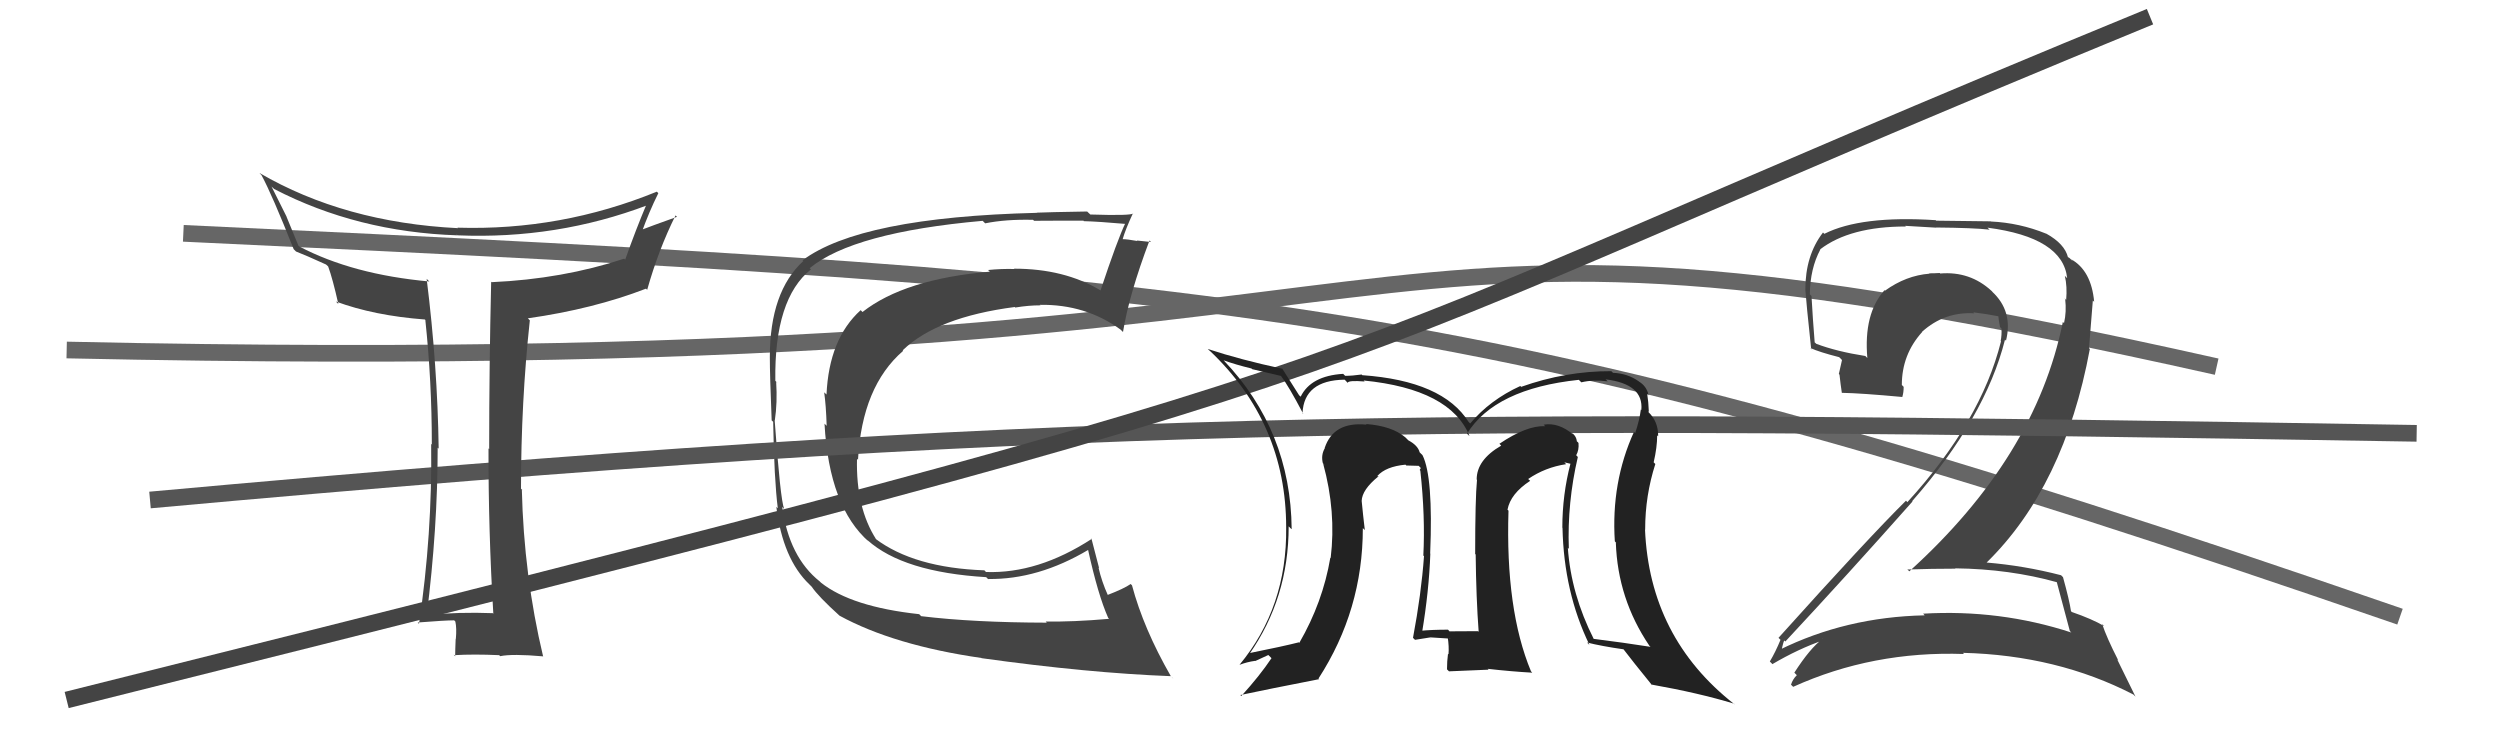
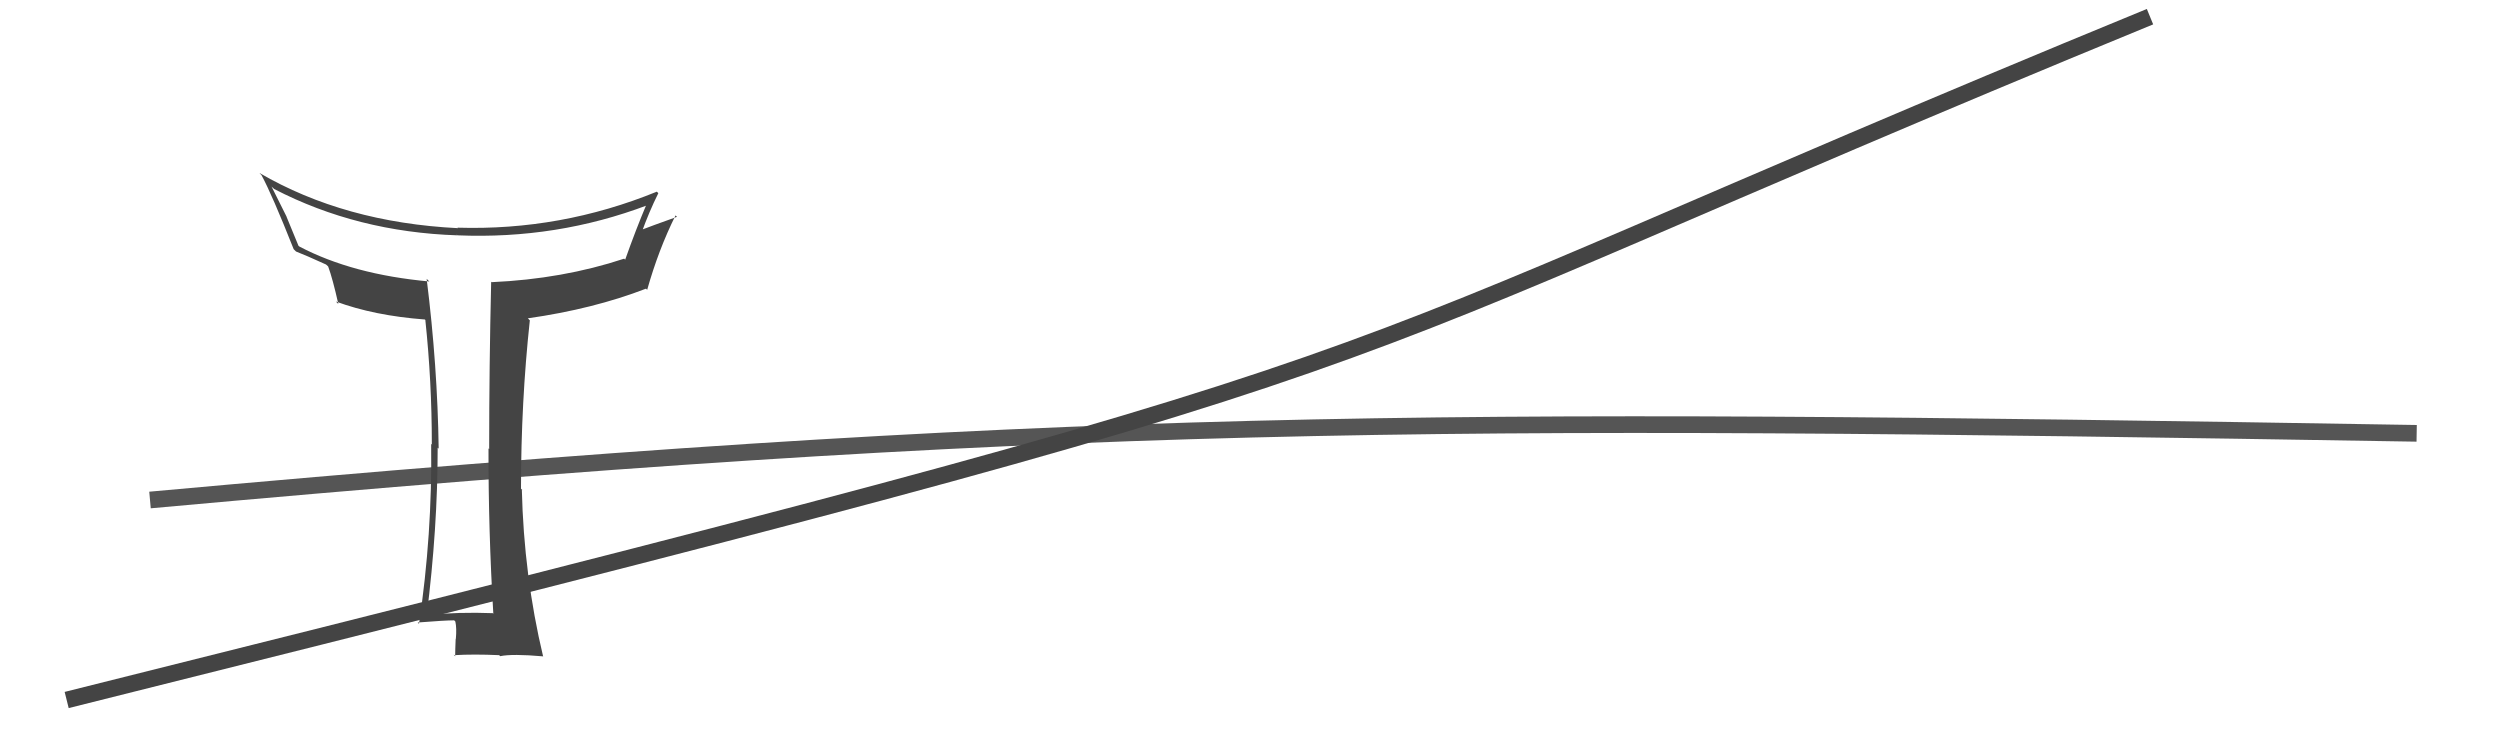
<svg xmlns="http://www.w3.org/2000/svg" width="150" height="44" viewBox="0,0,150,44">
-   <path d="M11 14 C75 17,89 18,144 37" stroke="#666" fill="none" />
-   <path d="M4 21 C95 23,75 9,133 22" stroke="#666" fill="none" />
-   <path fill="#444" d="M123.45 34.95L123.34 34.84L123.40 34.90Q123.66 35.84 124.19 37.86L124.26 37.93L124.28 37.95Q119.99 36.55 115.38 36.82L115.43 36.86L115.48 36.92Q110.75 37.02 106.75 39.00L106.89 39.14L106.87 39.12Q107.03 38.36 107.07 38.44L107.06 38.43L107.12 38.49Q110.83 34.51 114.75 30.09L114.75 30.09L114.73 30.07Q119.12 25.06 120.30 20.38L120.29 20.37L120.36 20.44Q120.80 18.67 119.52 17.49L119.56 17.52L119.50 17.46Q118.20 16.26 116.41 16.41L116.53 16.53L116.38 16.38Q116.09 16.40 115.75 16.40L115.73 16.38L115.77 16.42Q114.36 16.53 113.10 17.44L113.10 17.44L113.07 17.41Q111.81 18.82 112.04 21.48L111.85 21.29L111.92 21.36Q110.20 21.09 108.98 20.63L108.86 20.52L108.88 20.53Q108.77 19.20 108.69 17.76L108.61 17.68L108.59 17.65Q108.61 16.11 109.22 14.97L109.20 14.95L109.21 14.96Q111.00 13.59 114.35 13.59L114.31 13.55L116.17 13.66L116.16 13.65Q118.42 13.67 119.38 13.78L119.31 13.72L119.25 13.66Q123.77 14.25 124.03 16.69L123.89 16.55L123.89 16.55Q124.04 17.19 123.97 17.99L123.85 17.87L123.91 17.94Q124.00 18.71 123.84 19.39L123.84 19.38L123.77 19.32Q122.13 27.43 114.56 34.28L114.49 34.21L114.44 34.17Q115.95 34.12 117.33 34.12L117.36 34.15L117.31 34.10Q120.59 34.14 123.44 34.94ZM122.74 13.99L122.78 14.02L122.77 14.02Q121.17 13.37 119.46 13.29L119.44 13.28L116.17 13.24L116.14 13.21Q111.66 12.92 109.46 14.03L109.37 13.94L109.38 13.95Q108.32 15.32 108.32 17.38L108.31 17.37L108.32 17.38Q108.37 18.12 108.67 20.94L108.80 21.06L108.62 20.88Q109.17 21.13 110.35 21.43L110.52 21.60L110.33 22.44L110.37 22.48Q110.43 23.04 110.51 23.57L110.55 23.61L110.51 23.57Q111.67 23.59 114.15 23.82L114.24 23.91L114.14 23.81Q114.22 23.55 114.22 23.21L114.23 23.22L114.11 23.10Q114.11 21.27 115.33 19.92L115.42 20.01L115.32 19.91Q116.67 18.69 118.46 18.80L118.40 18.74L118.40 18.74Q119.22 18.84 119.98 18.99L119.86 18.87L119.89 18.90Q119.92 19.20 120.00 19.62L120.12 19.75L120.09 19.71Q120.11 20.12 120.04 20.46L119.97 20.39L120.06 20.48Q118.86 25.29 114.44 30.13L114.47 30.16L114.36 30.04Q112.15 32.22 106.71 38.27L106.82 38.38L106.83 38.39Q106.53 39.12 106.19 39.69L106.33 39.83L106.34 39.85Q107.90 38.93 109.43 38.40L109.32 38.30L109.36 38.33Q108.61 38.88 107.66 40.36L107.69 40.39L107.81 40.51Q107.57 40.74 107.46 41.08L107.48 41.10L107.59 41.21Q112.36 39.05 117.84 39.24L117.93 39.33L117.77 39.17Q123.43 39.31 128.00 41.67L128.13 41.80L127.03 39.56L127.10 39.63Q126.39 38.24 126.13 37.44L126.18 37.49L126.26 37.57Q125.53 37.14 124.31 36.72L124.21 36.62L124.26 36.67Q124.16 36.00 123.78 34.63L123.66 34.51L123.65 34.51Q121.45 33.94 119.17 33.75L119.19 33.78L119.18 33.77Q123.86 29.20 125.39 20.94L125.34 20.89L125.57 18.03L125.65 18.11Q125.48 16.23 124.26 15.55L124.39 15.68L124.18 15.51L124.36 15.68Q124.15 15.43 124.07 15.43L124.13 15.49L124.08 15.44Q123.88 14.63 122.78 14.02Z" />
-   <path fill="#444" d="M55.26 36.96L55.26 36.96L55.15 36.85Q51.09 36.41 49.26 34.96L49.28 34.98L49.19 34.89Q47.35 33.43 46.93 30.42L46.87 30.36L47.05 30.54Q46.82 29.97 46.48 25.21L46.55 25.29L46.49 25.22Q46.65 24.16 46.57 22.91L46.68 23.01L46.52 22.85Q46.45 17.92 48.66 16.16L48.59 16.10L48.58 16.09Q51.20 13.94 58.96 13.25L59.11 13.40L59.11 13.40Q60.35 13.15 61.98 13.19L62.05 13.25L62.04 13.25Q62.04 13.24 65.01 13.24L65.03 13.27L65.03 13.27Q65.88 13.29 67.60 13.44L67.55 13.39L67.53 13.37Q67.06 14.34 66.03 17.43L65.95 17.35L66.01 17.41Q63.85 16.12 60.84 16.12L60.89 16.17L60.86 16.14Q60.08 16.12 59.28 16.20L59.25 16.17L59.39 16.30Q54.27 16.74 51.75 18.72L51.66 18.63L51.64 18.61Q49.74 20.33 49.59 23.68L49.61 23.69L49.45 23.54Q49.56 24.29 49.60 25.55L49.47 25.42L49.47 25.42Q49.75 30.43 52.15 32.52L52.05 32.42L52.05 32.41Q54.19 34.33 59.17 34.63L59.32 34.78L59.29 34.74Q62.29 34.78 65.30 32.99L65.32 33.01L65.28 32.97Q65.88 35.70 66.49 37.07L66.55 37.14L66.54 37.13Q64.38 37.32 62.74 37.29L62.74 37.29L62.81 37.36Q58.39 37.35 55.27 36.97ZM70.37 40.69L70.40 40.71L70.25 40.57Q68.61 37.71 67.92 35.12L67.95 35.15L67.84 35.04Q67.44 35.32 66.45 35.70L66.53 35.79L66.48 35.73Q66.10 34.89 65.91 34.05L65.95 34.10L65.48 32.29L65.51 32.33Q62.28 34.43 59.16 34.32L59.09 34.25L59.07 34.22Q54.84 34.07 52.52 32.32L52.47 32.27L52.57 32.36Q51.35 30.46 51.42 27.53L51.54 27.64L51.48 27.59Q51.72 23.18 54.19 21.05L54.13 20.98L54.16 21.02Q56.21 19.03 60.89 18.42L60.95 18.48L60.93 18.45Q61.71 18.32 62.43 18.32L62.54 18.43L62.40 18.29Q65.14 18.25 67.24 19.78L67.32 19.86L67.38 19.92Q67.75 17.66 68.97 14.43L69.03 14.49L69.06 14.52Q68.76 14.49 68.21 14.43L68.14 14.36L68.24 14.46Q67.63 14.35 67.37 14.35L67.32 14.30L67.36 14.35Q67.52 13.78 67.98 12.79L68.03 12.84L67.99 12.80Q67.91 12.95 65.42 12.87L65.28 12.74L65.23 12.69Q62.85 12.73 62.20 12.76L62.28 12.84L62.21 12.77Q51.62 13.03 48.15 15.62L48.19 15.65L48.20 15.66Q46.19 17.50 46.19 21.42L46.15 21.38L46.19 21.42Q46.19 22.52 46.30 25.23L46.28 25.20L46.39 25.31Q46.45 28.79 46.67 30.51L46.70 30.53L46.58 30.41Q46.97 33.54 48.56 35.06L48.59 35.09L48.70 35.20Q49.10 35.79 50.36 36.93L50.41 36.98L50.37 36.94Q53.63 38.72 58.89 39.48L58.89 39.49L58.89 39.49Q65.27 40.38 70.25 40.57Z" />
  <path d="M9 30 C64 25,85 25,145 26" stroke="#555" fill="none" />
  <path d="M4 42 C92 20,73 24,129 1" stroke="#444" fill="none" />
  <path fill="#444" d="M29.65 36.87L29.52 36.75L29.56 36.79Q27.58 36.71 25.56 36.90L25.59 36.92L25.60 36.94Q26.26 31.70 26.26 26.86L26.21 26.81L26.32 26.92Q26.25 21.94 25.60 16.73L25.76 16.89L25.77 16.89Q21.15 16.47 17.96 14.79L17.91 14.75L17.19 13.00L17.20 13.01Q16.90 12.40 16.29 11.19L16.34 11.24L16.45 11.34Q21.43 13.92 27.44 14.12L27.36 14.03L27.45 14.12Q33.41 14.37 38.85 12.31L38.79 12.25L38.79 12.26Q38.16 13.75 37.51 15.58L37.36 15.43L37.45 15.52Q33.76 16.74 29.50 16.93L29.50 16.93L29.47 16.90Q29.35 21.99 29.35 26.94L29.29 26.89L29.31 26.91Q29.30 31.84 29.60 36.83ZM39.44 11.53L39.42 11.51L39.41 11.50Q33.65 13.85 27.45 13.66L27.33 13.55L27.48 13.69Q20.67 13.35 15.57 10.38L15.62 10.44L15.69 10.51Q16.32 11.67 17.62 14.95L17.61 14.94L17.76 15.09Q18.31 15.30 19.56 15.87L19.66 15.96L19.69 15.99Q19.96 16.72 20.30 18.24L20.24 18.18L20.15 18.09Q22.45 18.94 25.49 19.17L25.62 19.29L25.52 19.20Q25.91 22.89 25.91 26.66L25.95 26.71L25.87 26.63Q25.94 32.07 25.14 37.43L25.08 37.37L25.06 37.35Q26.72 37.22 27.25 37.22L27.32 37.29L27.32 37.29Q27.41 37.68 27.35 38.35L27.32 38.32L27.34 38.33Q27.31 39.03 27.31 39.38L27.17 39.23L27.25 39.31Q28.43 39.24 29.95 39.31L29.90 39.26L30.01 39.37Q30.74 39.22 32.57 39.38L32.68 39.49L32.59 39.40Q31.43 34.54 31.31 29.36L31.42 29.48L31.26 29.32Q31.26 24.13 31.79 19.22L31.80 19.23L31.67 19.10Q35.60 18.54 38.76 17.32L38.84 17.40L38.83 17.39Q39.51 14.98 40.53 12.93L40.48 12.88L40.62 13.01Q39.13 13.54 38.33 13.85L38.46 13.97L38.48 14.00Q38.93 12.74 39.50 11.59Z" />
-   <path fill="#222" d="M94.58 27.32L94.60 27.34L94.57 27.32Q94.75 27.00 94.71 26.58L94.67 26.53L94.61 26.48Q94.58 26.15 94.28 25.95L94.19 25.87L94.38 26.06Q93.50 25.33 92.62 25.48L92.60 25.46L92.71 25.57Q91.60 25.52 89.96 26.63L89.99 26.65L90.07 26.74Q88.60 27.59 88.60 28.77L88.51 28.68L88.62 28.79Q88.51 29.93 88.51 33.24L88.53 33.26L88.54 33.27Q88.57 35.90 88.72 37.91L88.67 37.86L88.68 37.87Q86.98 37.88 86.98 37.88L87.04 37.95L86.88 37.78Q85.92 37.78 85.20 37.85L85.35 38.00L85.32 37.97Q85.74 35.46 85.82 33.22L85.70 33.10L85.81 33.21Q86.00 28.60 85.35 27.31L85.20 27.16L85.18 27.14Q85.07 26.72 84.50 26.42L84.38 26.30L84.32 26.24Q83.52 25.56 81.96 25.44L82.07 25.55L82.00 25.48Q80.01 25.28 79.48 26.88L79.49 26.89L79.49 26.89Q79.25 27.30 79.37 27.79L79.53 27.96L79.39 27.82Q80.18 30.70 79.84 33.48L79.73 33.38L79.82 33.46Q79.37 36.13 77.96 38.57L78.13 38.74L77.93 38.54Q76.99 38.78 74.90 39.20L74.96 39.26L74.95 39.26Q77.32 35.88 77.32 31.58L77.46 31.72L77.50 31.75Q77.45 25.84 73.41 21.61L73.35 21.55L73.42 21.62Q74.14 21.88 75.09 22.11L75.13 22.15L76.88 22.56L76.84 22.53Q77.32 23.16 78.20 24.84L78.10 24.74L78.15 24.79Q78.24 22.82 80.67 22.78L80.70 22.80L80.86 22.97Q80.89 22.81 81.88 22.89L81.82 22.83L81.82 22.83Q87.03 23.35 88.17 26.16L88.11 26.11L88.02 26.02Q89.70 23.32 94.73 22.79L94.83 22.89L94.88 22.94Q95.58 22.77 96.46 22.88L96.37 22.79L96.33 22.76Q98.63 23.04 98.48 24.60L98.48 24.60L98.45 24.57Q98.37 25.22 98.11 25.98L98.16 26.03L98.04 25.91Q96.66 28.94 96.89 32.48L97.03 32.63L96.95 32.55Q97.06 35.93 98.96 38.74L99.00 38.78L99.03 38.81Q97.44 38.56 95.61 38.33L95.56 38.27L95.63 38.35Q94.26 35.64 94.07 32.86L94.05 32.85L94.13 32.93Q94.03 30.16 94.67 27.42ZM95.36 38.69L95.37 38.70L95.22 38.55Q96.09 38.77 97.42 38.96L97.34 38.87L97.35 38.88Q97.99 39.72 99.13 41.12L99.05 41.05L99.07 41.07Q101.94 41.58 104.04 42.22L104.10 42.29L104.06 42.25Q98.97 38.26 98.70 31.75L98.76 31.81L98.71 31.75Q98.71 29.74 99.32 27.84L99.40 27.92L99.22 27.74Q99.43 26.84 99.43 26.12L99.40 26.09L99.49 26.18Q99.50 25.28 98.89 24.71L98.92 24.74L98.90 24.68L98.93 24.70Q98.91 24.11 98.83 23.62L98.97 23.76L98.91 23.69Q98.79 23.16 98.33 22.89L98.32 22.87L98.34 22.89Q97.65 22.40 96.78 22.37L96.78 22.37L96.68 22.27Q93.94 22.26 91.27 23.21L91.32 23.27L91.22 23.16Q89.39 24.00 88.21 25.41L88.02 25.21L88.12 25.32Q86.57 22.85 81.73 22.51L81.75 22.53L81.70 22.47Q81.13 22.55 80.71 22.55L80.69 22.53L80.59 22.43Q78.65 22.55 78.04 23.80L77.96 23.73L77.93 23.69Q77.63 23.21 76.95 22.14L76.92 22.11L76.92 22.12Q74.45 21.59 72.47 20.94L72.60 21.07L72.56 21.02Q77.17 25.37 77.17 31.65L77.07 31.55L77.17 31.65Q77.23 36.43 74.37 39.89L74.21 39.73L74.37 39.89Q74.81 39.72 75.31 39.65L75.32 39.66L76.10 39.30L76.29 39.49Q75.59 40.54 74.48 41.76L74.40 41.68L74.43 41.70Q76.03 41.36 79.15 40.75L79.17 40.77L79.11 40.71Q81.77 36.60 81.77 31.69L81.84 31.75L81.89 31.81Q81.78 30.89 81.70 30.05L81.70 30.05L81.70 30.06Q81.72 29.38 82.71 28.58L82.68 28.56L82.68 28.59L82.64 28.56Q83.15 27.99 84.33 27.88L84.38 27.93L84.38 27.93Q84.82 27.95 85.12 27.95L85.25 28.08L85.18 28.20L85.22 28.24Q85.52 30.98 85.40 33.34L85.40 33.33L85.44 33.37Q85.28 35.61 84.78 38.27L84.73 38.22L84.90 38.39Q85.78 38.25 85.78 38.25L85.93 38.39L85.78 38.24Q87.31 38.33 86.97 38.33L86.96 38.32L86.86 38.21Q86.95 38.80 86.91 39.26L86.88 39.23L86.88 39.23Q86.82 39.67 86.82 40.16L86.94 40.28L89.32 40.18L89.26 40.13Q90.68 40.29 91.93 40.36L91.92 40.34L91.86 40.28Q90.32 36.58 90.51 30.64L90.50 30.63L90.45 30.58Q90.63 29.62 91.81 28.85L91.70 28.75L91.69 28.74Q92.71 28.04 93.97 27.85L93.86 27.74L94.25 27.83L94.23 27.81Q93.74 29.68 93.74 31.66L93.79 31.71L93.75 31.67Q93.83 35.52 95.36 38.68ZM89.93 27.24L89.92 27.00L89.77 27.20L89.85 27.16Z" />
</svg>